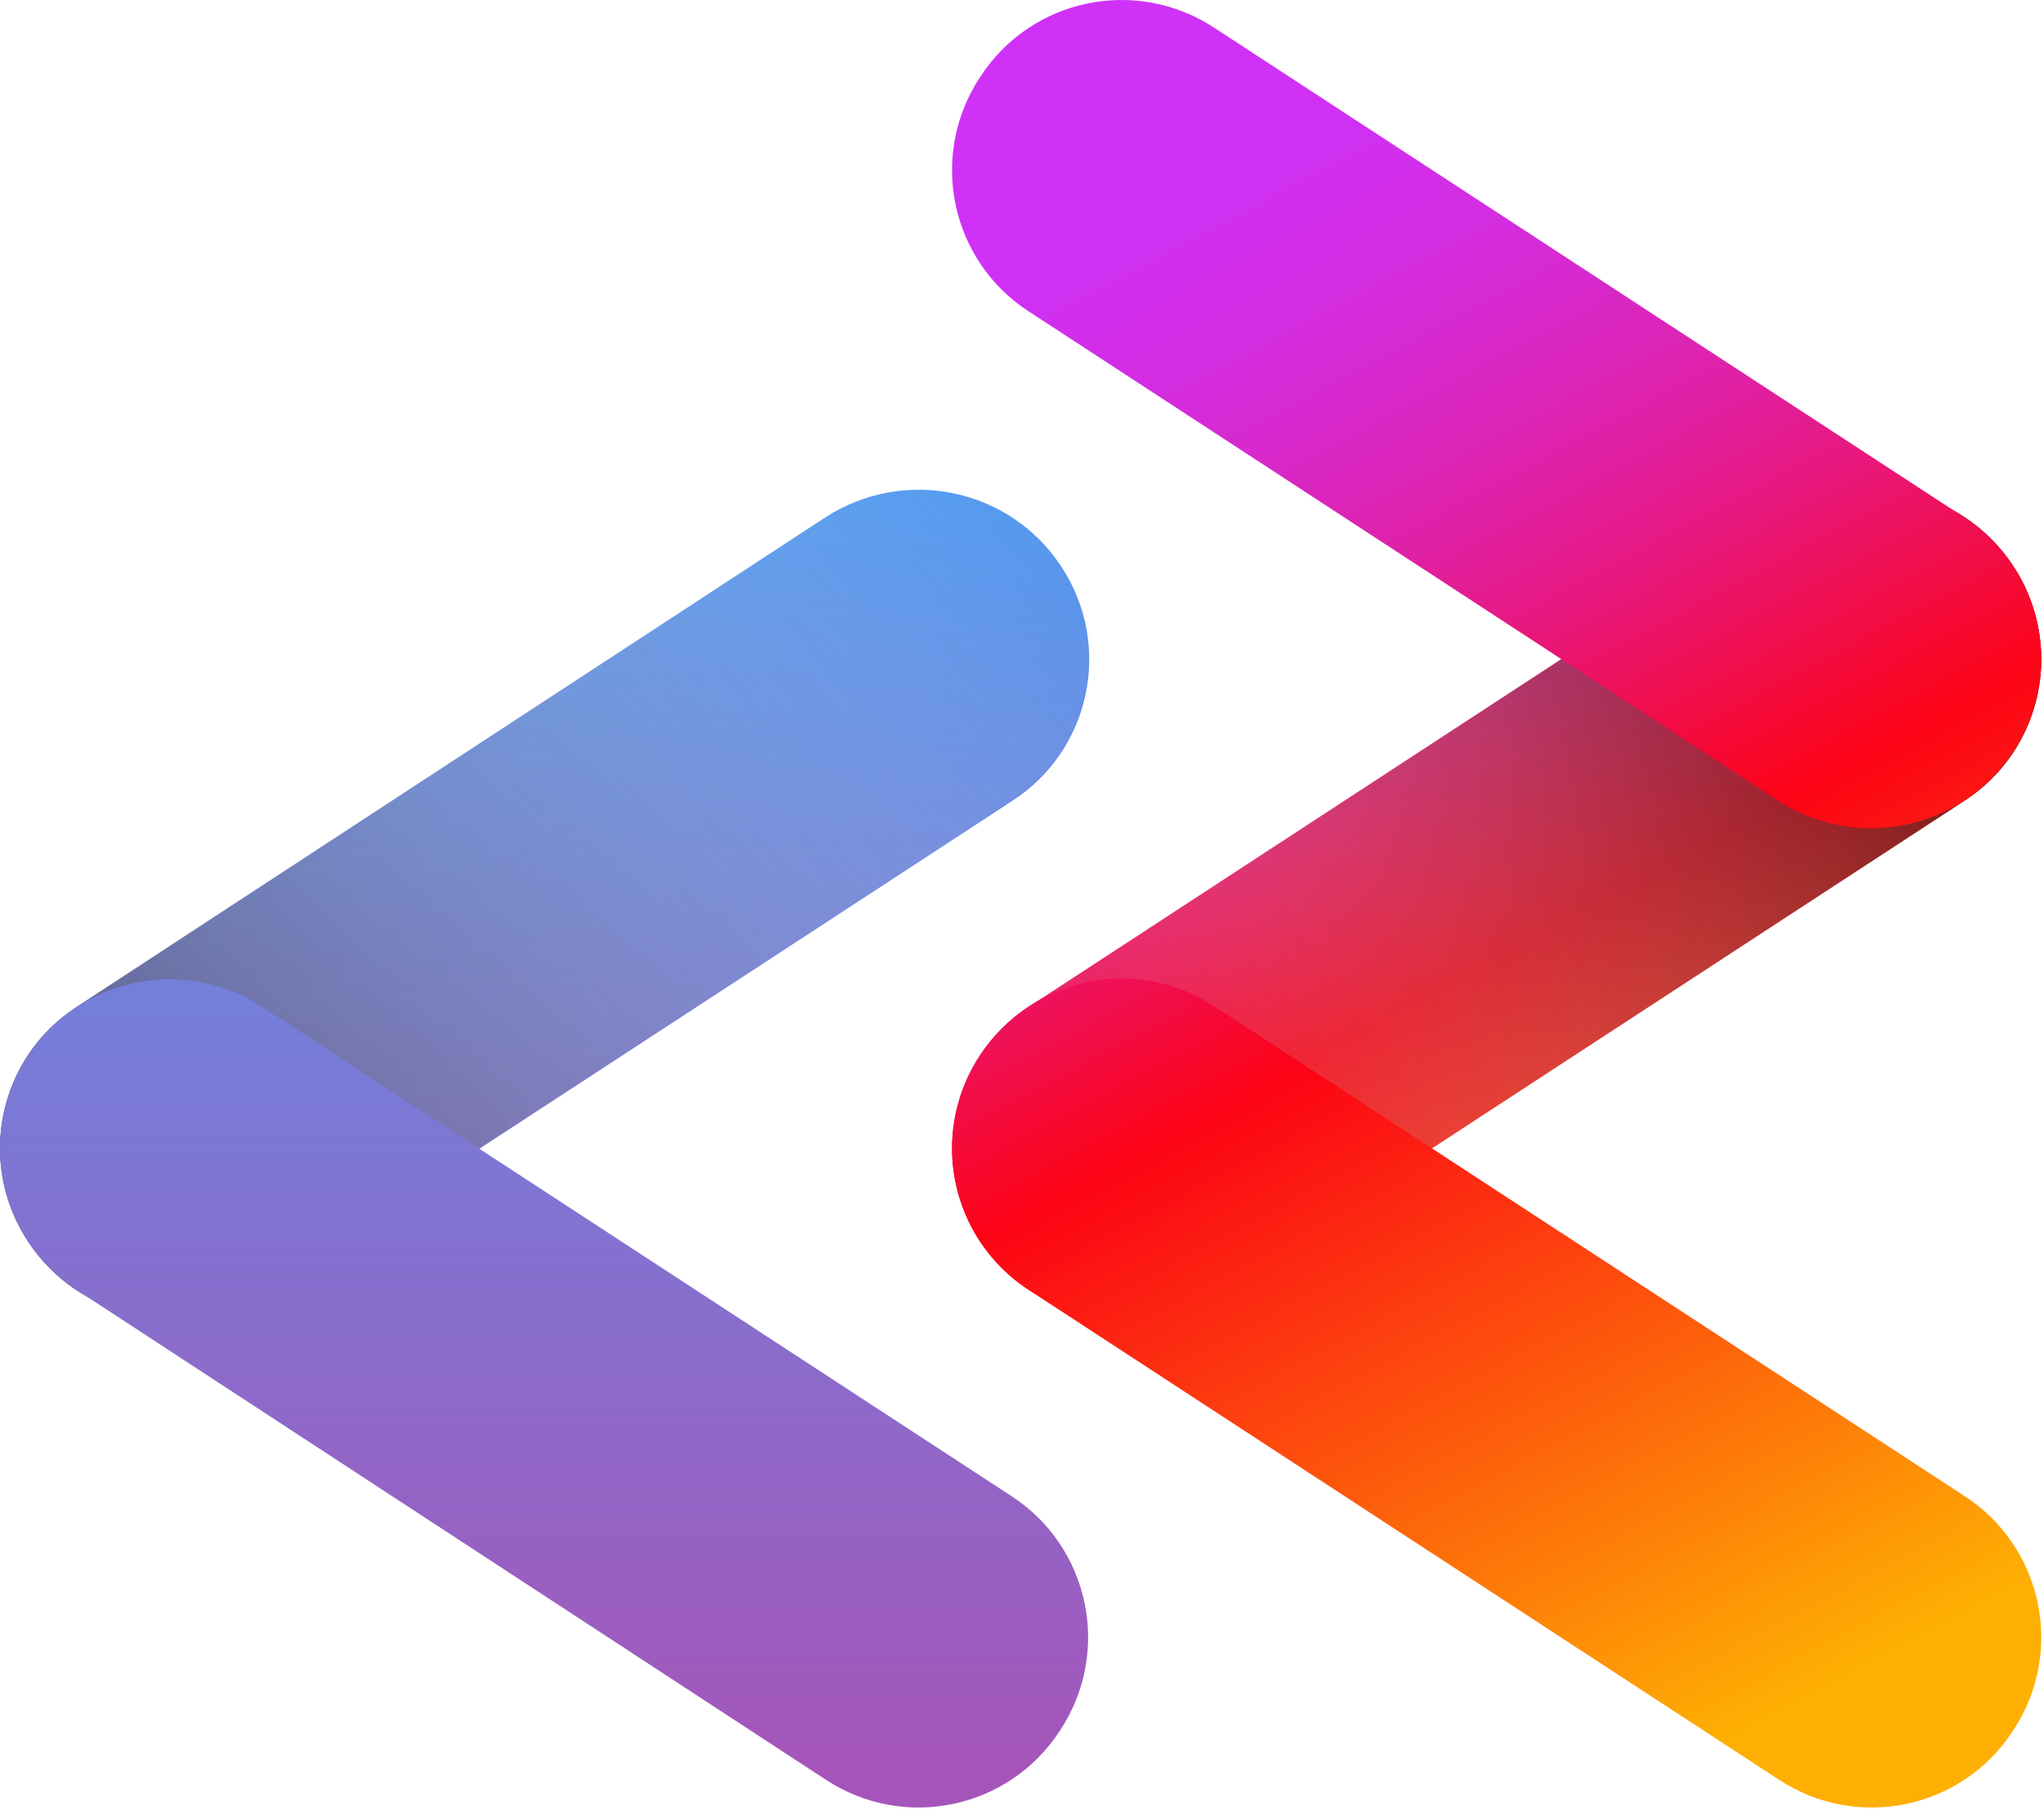
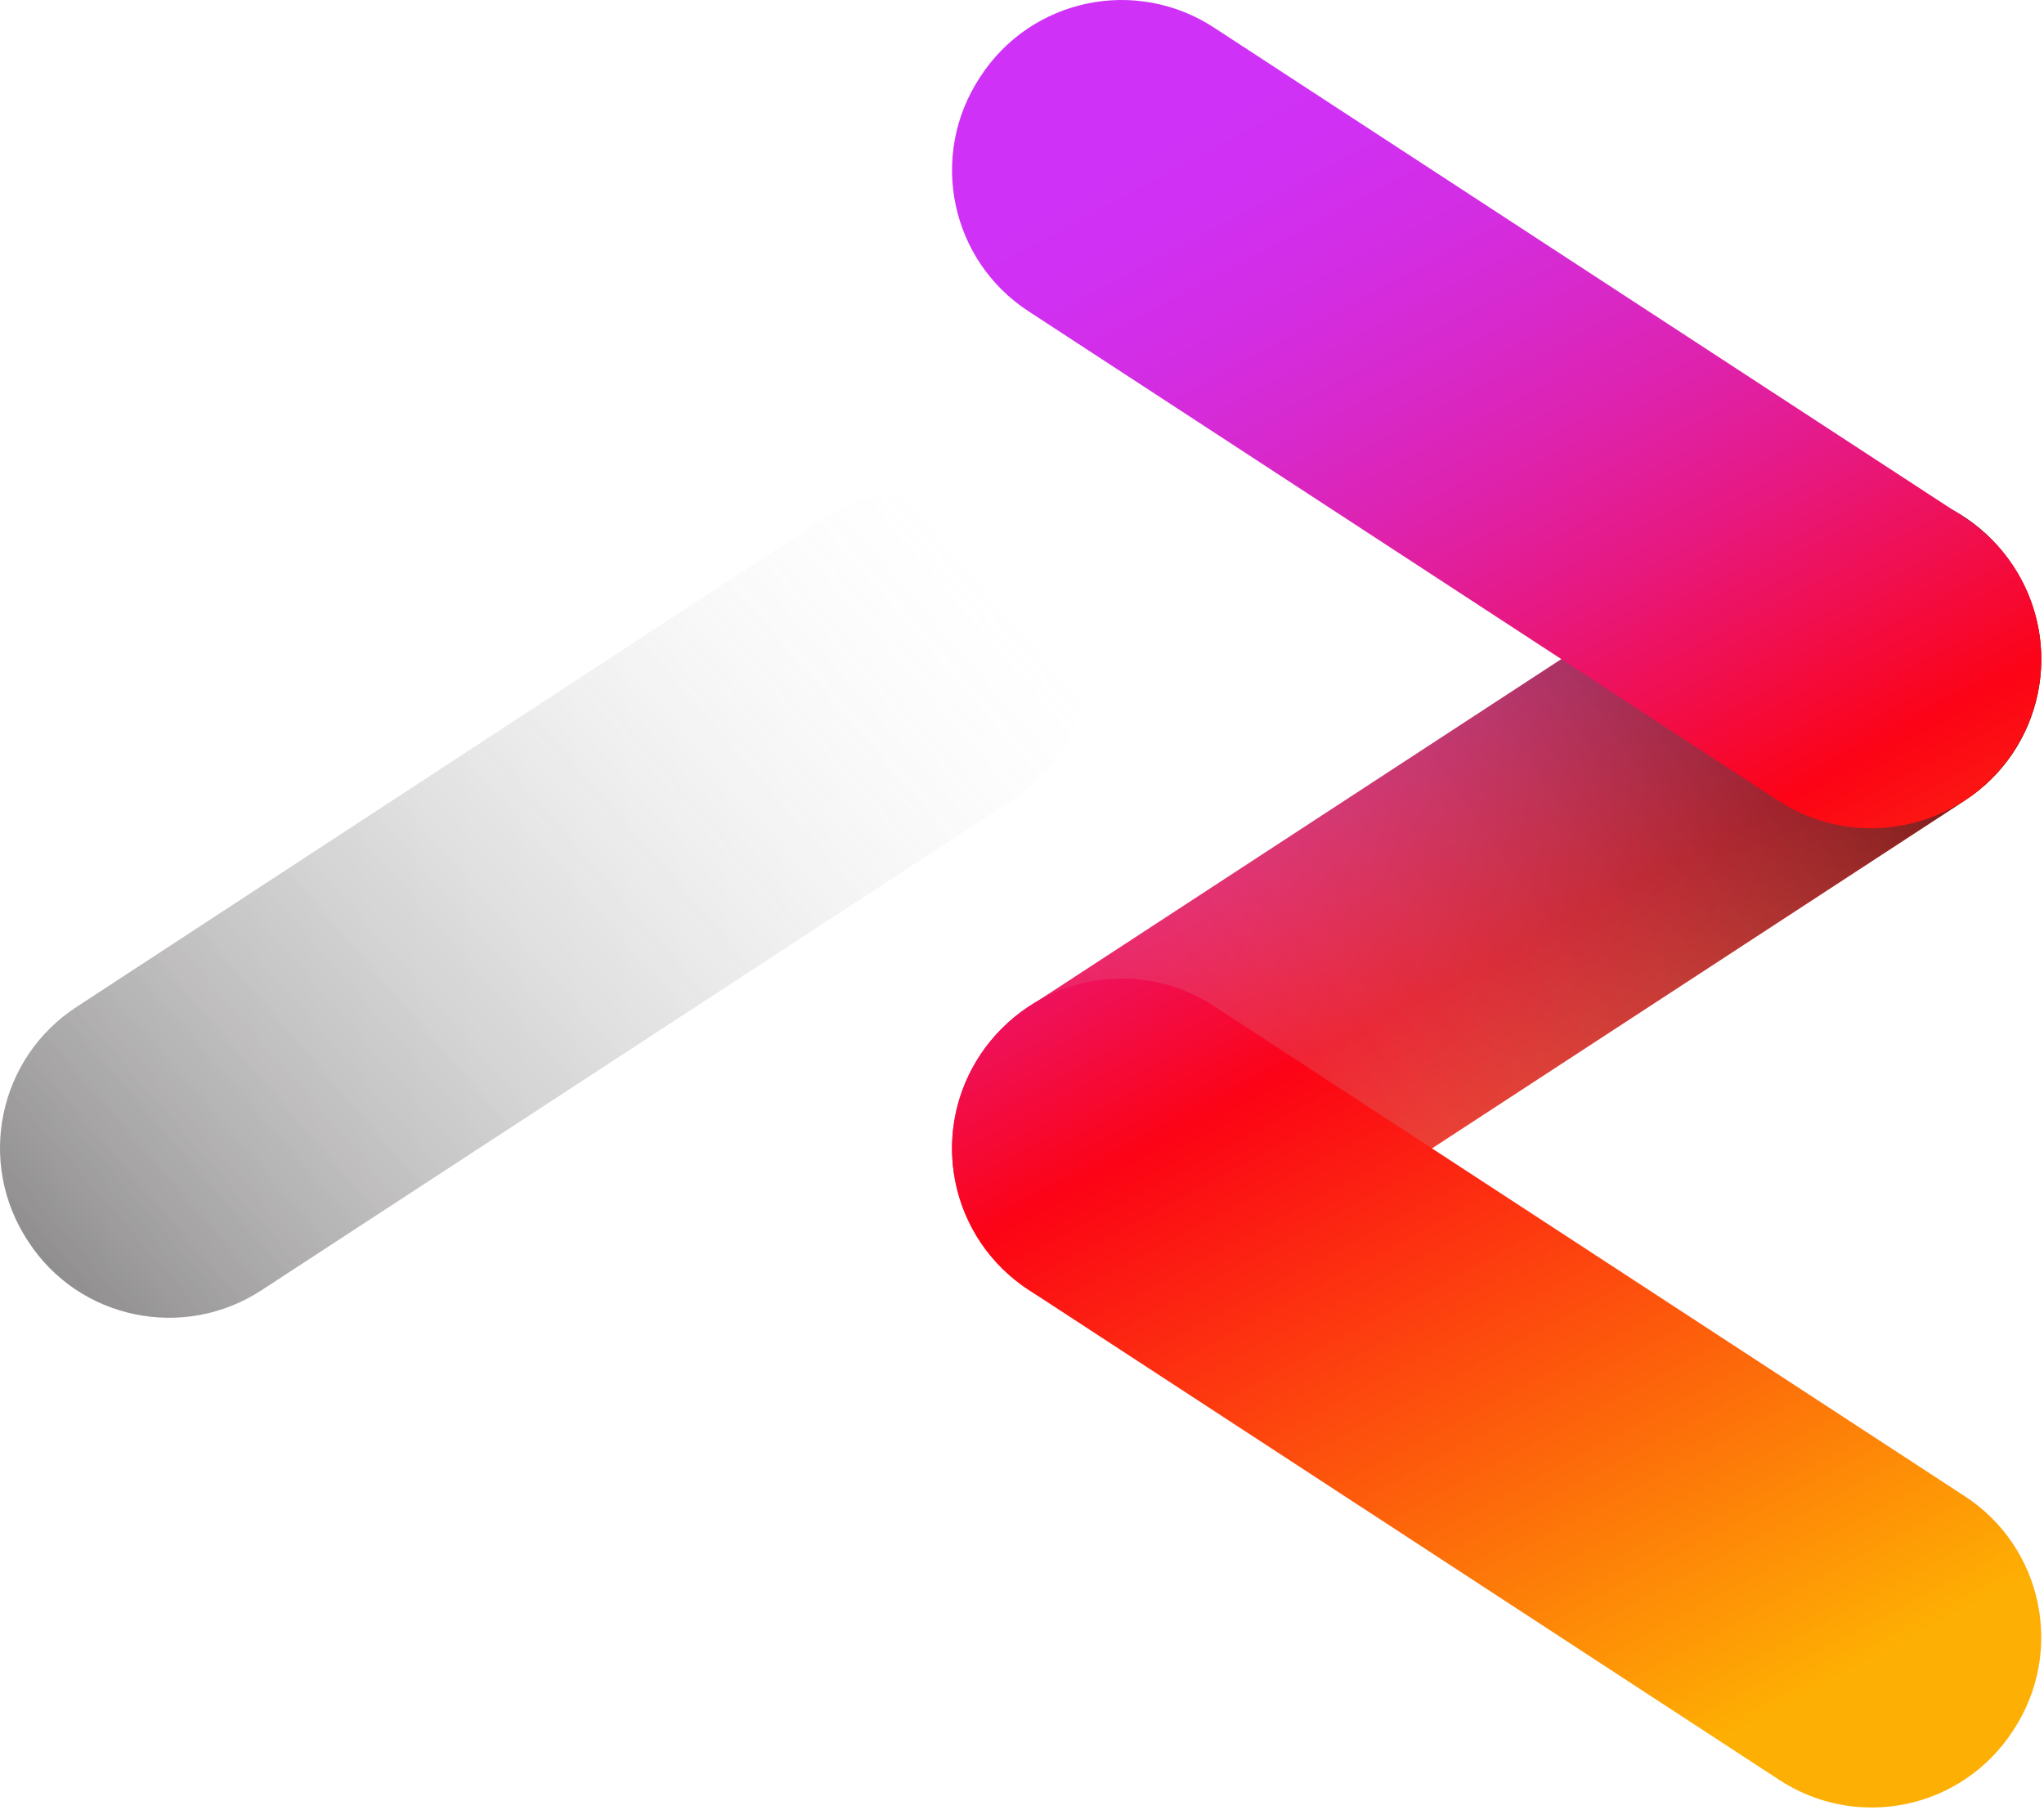
<svg xmlns="http://www.w3.org/2000/svg" width="100%" height="100%" viewBox="0 0 577 511" version="1.1" xml:space="preserve" style="fill-rule:evenodd;clip-rule:evenodd;stroke-linejoin:round;stroke-miterlimit:2;">
  <g id="XMLID_1699_">
    <path id="XMLID_1700_" d="M342.958,364.208l211.562,-138.125c22.188,-14.375 28.438,-44.063 13.75,-66.25c-14.375,-22.188 -44.062,-28.438 -66.25,-13.75l-211.562,138.125c-22.188,14.375 -28.438,44.062 -13.75,66.25c14.687,22.187 44.062,28.125 66.25,13.75Z" style="fill:url(#_Linear1);fill-rule:nonzero;" />
  </g>
  <g id="XMLID_1697_" opacity="0.6">
    <path id="XMLID_1698_" d="M342.958,364.208l211.562,-138.125c22.188,-14.375 28.438,-44.063 13.75,-66.25c-14.375,-22.188 -44.062,-28.438 -66.25,-13.75l-211.562,138.125c-22.188,14.375 -28.438,44.062 -13.75,66.25c14.687,22.187 44.062,28.125 66.25,13.75Z" style="fill:url(#_Linear2);fill-rule:nonzero;" />
  </g>
  <g id="XMLID_1690_">
    <g id="XMLID_1695_">
-       <path id="XMLID_1696_" d="M232.958,146.083l-211.25,138.125c-22.188,14.375 -28.438,44.062 -13.75,66.25c14.375,22.187 44.062,28.437 66.25,13.75l211.562,-138.125c22.188,-14.375 28.438,-44.063 13.75,-66.25c-14.687,-22.188 -44.375,-28.125 -66.562,-13.75Z" style="fill:url(#_Linear3);fill-rule:nonzero;" />
-     </g>
+       </g>
    <g id="XMLID_1693_" opacity="0.6">
      <path id="XMLID_1694_" d="M73.895,364.208l211.563,-138.125c22.187,-14.375 28.437,-44.063 13.75,-66.25c-14.375,-22.188 -44.063,-28.438 -66.25,-13.75l-211.25,138.125c-22.188,14.375 -28.438,44.062 -13.75,66.25c14.375,22.187 44.062,28.125 65.937,13.75Z" style="fill:url(#_Linear4);fill-rule:nonzero;" />
    </g>
    <g id="XMLID_1691_">
-       <path id="XMLID_1692_" d="M73.895,284.208l211.563,138.125c22.187,14.375 28.437,44.062 13.75,66.25c-14.375,22.187 -44.063,28.437 -66.25,13.75l-211.25,-138.125c-22.188,-14.375 -28.438,-44.063 -13.75,-66.25c14.375,-21.875 44.062,-28.125 65.937,-13.75Z" style="fill:url(#_Linear5);fill-rule:nonzero;" />
-     </g>
+       </g>
  </g>
  <g id="XMLID_1688_">
    <path id="XMLID_1689_" d="M502.02,226.083l-211.562,-138.125c-22.188,-14.375 -28.438,-44.063 -13.75,-66.25c14.375,-22.188 44.062,-28.438 66.25,-13.75l211.562,138.125c22.188,14.375 28.438,44.062 13.75,66.25c-14.375,21.875 -44.062,28.125 -66.25,13.75Z" style="fill:url(#_Linear6);fill-rule:nonzero;" />
  </g>
  <g id="XMLID_1686_">
    <path id="XMLID_1687_" d="M502.02,502.333l-211.562,-138.125c-22.188,-14.375 -28.438,-44.063 -13.75,-66.25c14.375,-22.188 44.062,-28.438 66.25,-13.75l211.562,138.125c22.188,14.375 28.438,44.062 13.75,66.25c-14.375,22.187 -44.062,28.437 -66.25,13.75Z" style="fill:url(#_Linear7);fill-rule:nonzero;" />
  </g>
  <defs>
    <linearGradient id="_Linear1" x1="0" y1="0" x2="1" y2="0" gradientUnits="userSpaceOnUse" gradientTransform="matrix(225.685,424.63,-424.63,225.685,309.211,41.969)">
      <stop offset="0" style="stop-color:#cf31f7;stop-opacity:1" />
      <stop offset="0.06" style="stop-color:#d030f2;stop-opacity:1" />
      <stop offset="0.13" style="stop-color:#d32de4;stop-opacity:1" />
      <stop offset="0.2" style="stop-color:#d729cd;stop-opacity:1" />
      <stop offset="0.28" style="stop-color:#de22ad;stop-opacity:1" />
      <stop offset="0.36" style="stop-color:#e61984;stop-opacity:1" />
      <stop offset="0.44" style="stop-color:#f00f51;stop-opacity:1" />
      <stop offset="0.53" style="stop-color:#fc0316;stop-opacity:1" />
      <stop offset="0.53" style="stop-color:#fc0315;stop-opacity:1" />
      <stop offset="1" style="stop-color:#feaf03;stop-opacity:1" />
    </linearGradient>
    <linearGradient id="_Linear2" x1="0" y1="0" x2="1" y2="0" gradientUnits="userSpaceOnUse" gradientTransform="matrix(236.737,-166.144,166.144,236.737,292.077,346.685)">
      <stop offset="0" style="stop-color:#fff;stop-opacity:0" />
      <stop offset="0.99" style="stop-color:#231f20;stop-opacity:1" />
      <stop offset="1" style="stop-color:#231f20;stop-opacity:1" />
    </linearGradient>
    <linearGradient id="_Linear3" x1="0" y1="0" x2="1" y2="0" gradientUnits="userSpaceOnUse" gradientTransform="matrix(2.26546e-14,369.978,-369.978,2.26546e-14,153.543,129.517)">
      <stop offset="0" style="stop-color:#529cf0;stop-opacity:1" />
      <stop offset="1" style="stop-color:#a555ba;stop-opacity:1" />
    </linearGradient>
    <linearGradient id="_Linear4" x1="0" y1="0" x2="1" y2="0" gradientUnits="userSpaceOnUse" gradientTransform="matrix(-284.513,245.472,-245.472,-284.513,282.816,143.611)">
      <stop offset="0" style="stop-color:#fff;stop-opacity:0" />
      <stop offset="0.99" style="stop-color:#231f20;stop-opacity:1" />
      <stop offset="1" style="stop-color:#231f20;stop-opacity:1" />
    </linearGradient>
    <linearGradient id="_Linear5" x1="0" y1="0" x2="1" y2="0" gradientUnits="userSpaceOnUse" gradientTransform="matrix(2.26546e-14,369.978,-369.978,2.26546e-14,153.543,129.517)">
      <stop offset="0" style="stop-color:#529cf0;stop-opacity:1" />
      <stop offset="1" style="stop-color:#a555ba;stop-opacity:1" />
    </linearGradient>
    <linearGradient id="_Linear6" x1="0" y1="0" x2="1" y2="0" gradientUnits="userSpaceOnUse" gradientTransform="matrix(225.685,424.63,-424.63,225.685,366.484,11.529)">
      <stop offset="0" style="stop-color:#cf31f7;stop-opacity:1" />
      <stop offset="0.06" style="stop-color:#d030f2;stop-opacity:1" />
      <stop offset="0.13" style="stop-color:#d32de4;stop-opacity:1" />
      <stop offset="0.2" style="stop-color:#d729cd;stop-opacity:1" />
      <stop offset="0.28" style="stop-color:#de22ad;stop-opacity:1" />
      <stop offset="0.36" style="stop-color:#e61984;stop-opacity:1" />
      <stop offset="0.44" style="stop-color:#f00f51;stop-opacity:1" />
      <stop offset="0.53" style="stop-color:#fc0316;stop-opacity:1" />
      <stop offset="0.53" style="stop-color:#fc0315;stop-opacity:1" />
      <stop offset="1" style="stop-color:#feaf03;stop-opacity:1" />
    </linearGradient>
    <linearGradient id="_Linear7" x1="0" y1="0" x2="1" y2="0" gradientUnits="userSpaceOnUse" gradientTransform="matrix(225.685,424.63,-424.63,225.685,251.937,72.409)">
      <stop offset="0" style="stop-color:#cf31f7;stop-opacity:1" />
      <stop offset="0.06" style="stop-color:#d030f2;stop-opacity:1" />
      <stop offset="0.13" style="stop-color:#d32de4;stop-opacity:1" />
      <stop offset="0.2" style="stop-color:#d729cd;stop-opacity:1" />
      <stop offset="0.28" style="stop-color:#de22ad;stop-opacity:1" />
      <stop offset="0.36" style="stop-color:#e61984;stop-opacity:1" />
      <stop offset="0.44" style="stop-color:#f00f51;stop-opacity:1" />
      <stop offset="0.53" style="stop-color:#fc0316;stop-opacity:1" />
      <stop offset="0.53" style="stop-color:#fc0315;stop-opacity:1" />
      <stop offset="1" style="stop-color:#feaf03;stop-opacity:1" />
    </linearGradient>
  </defs>
</svg>